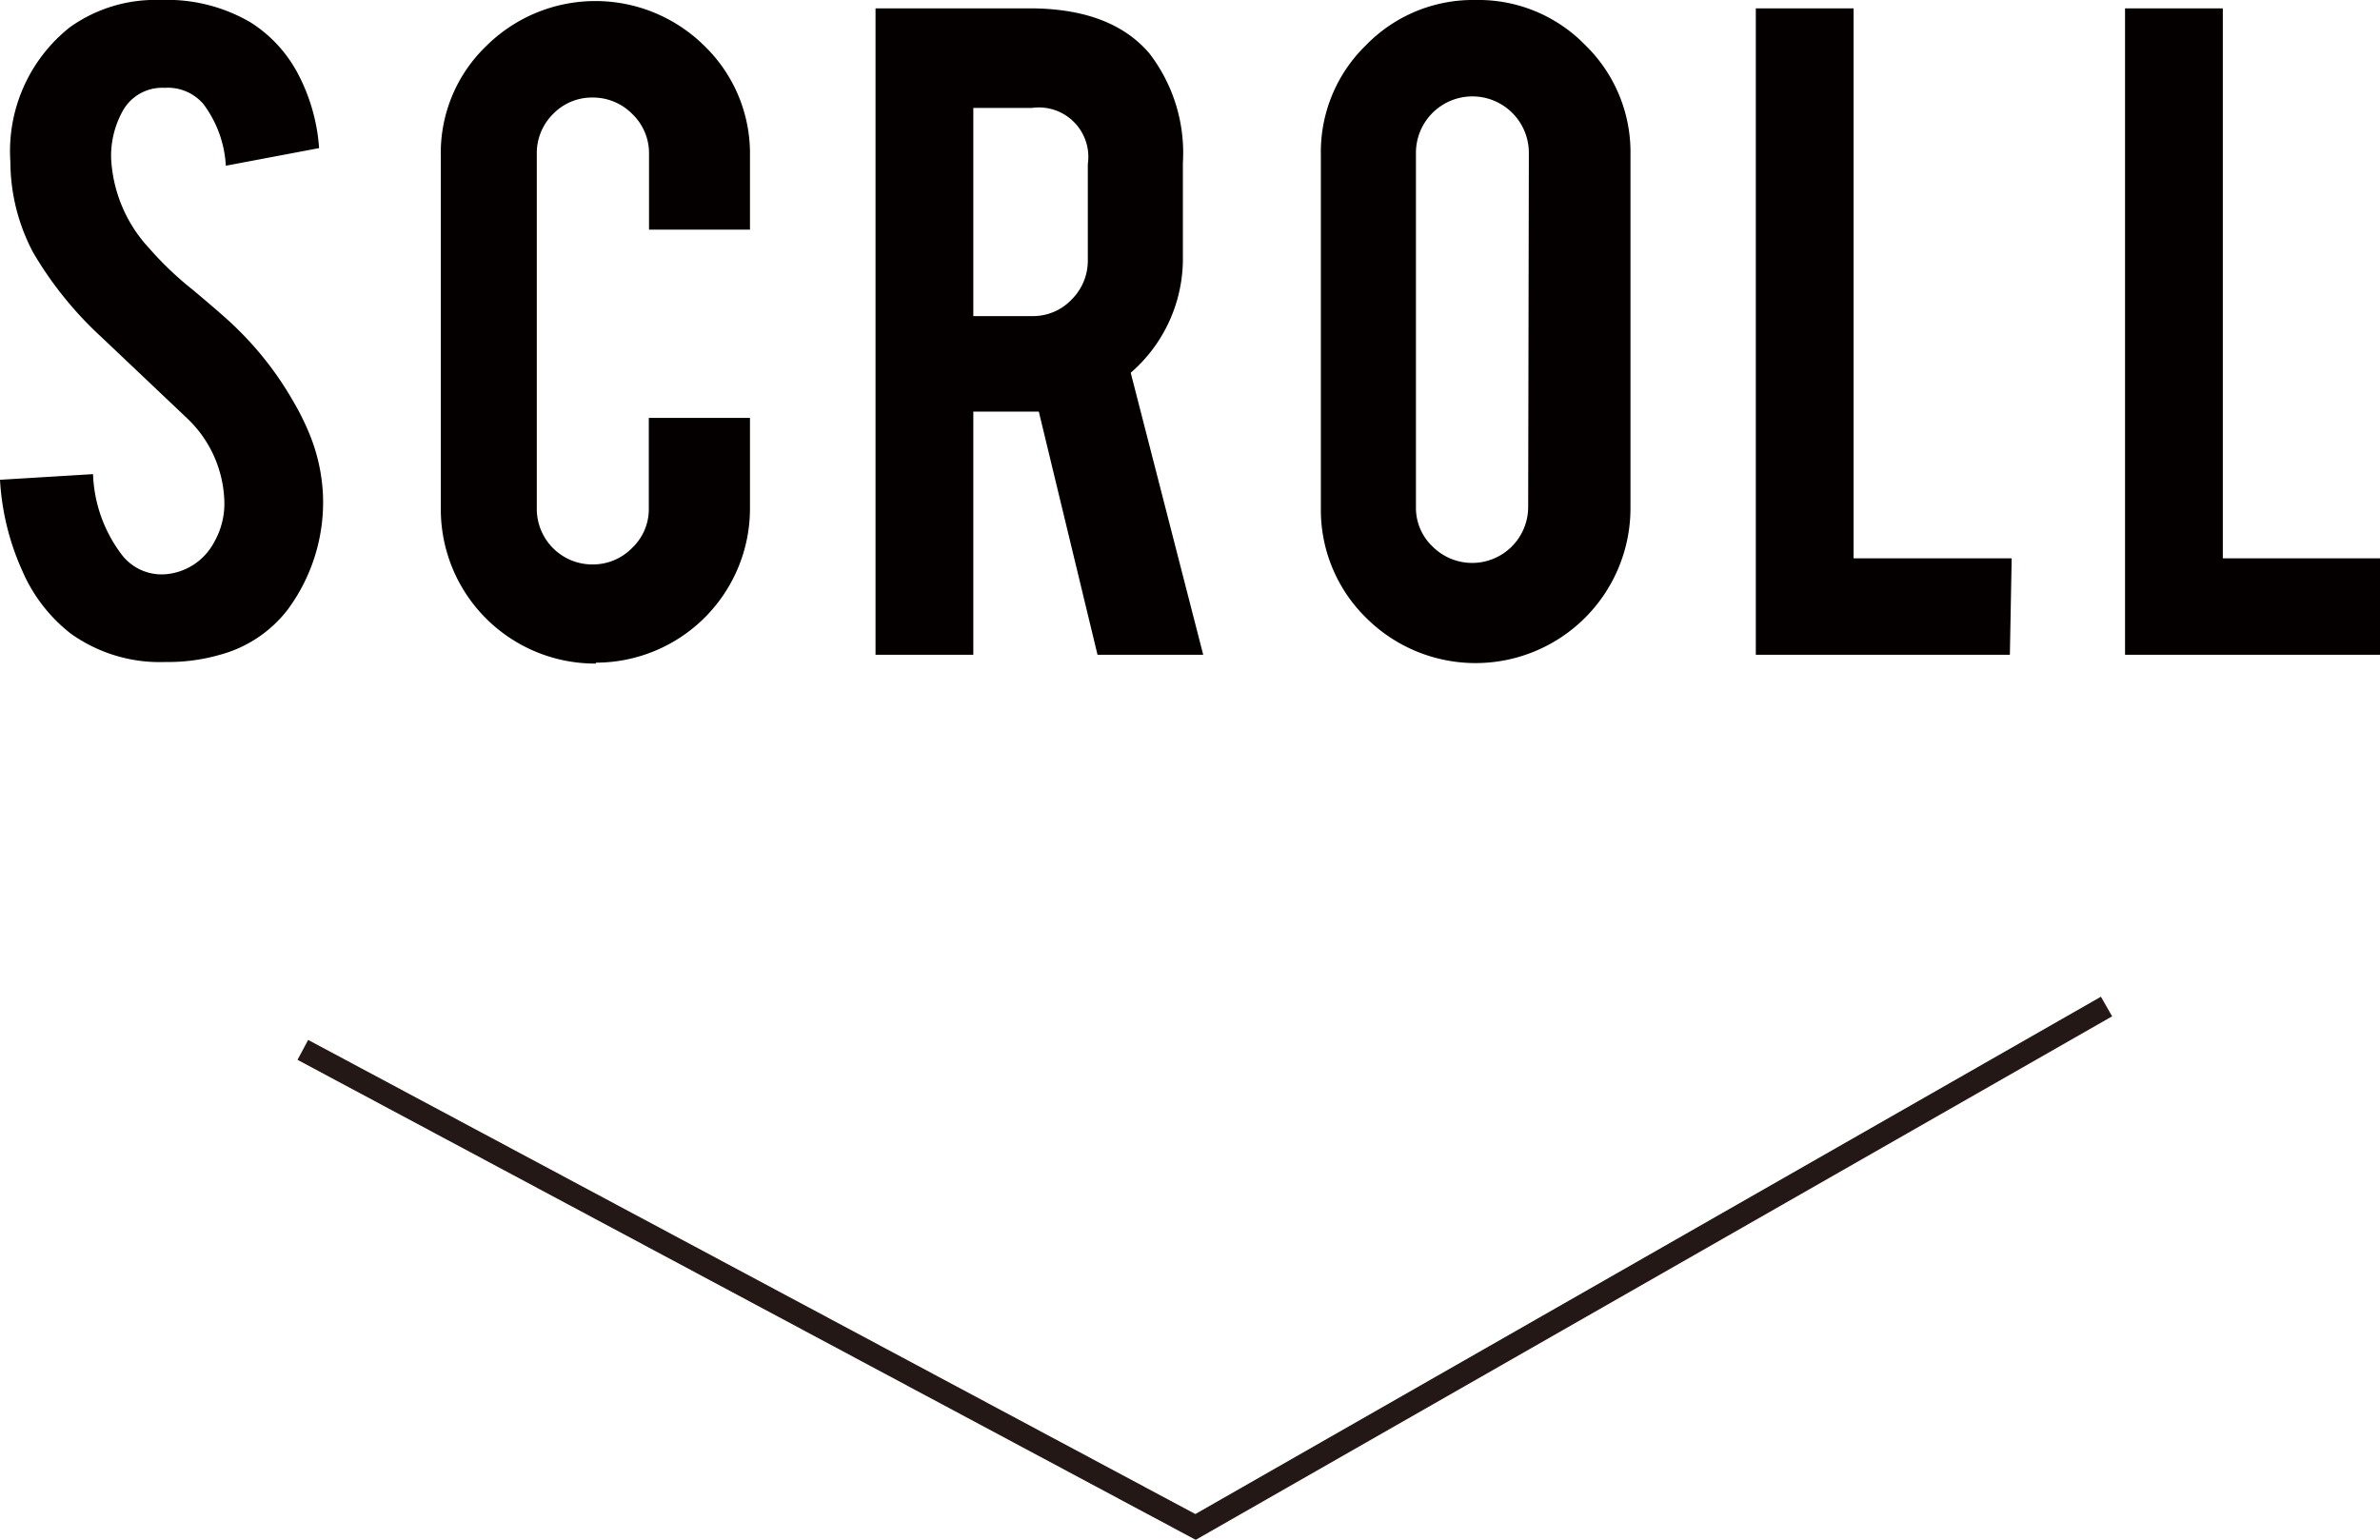
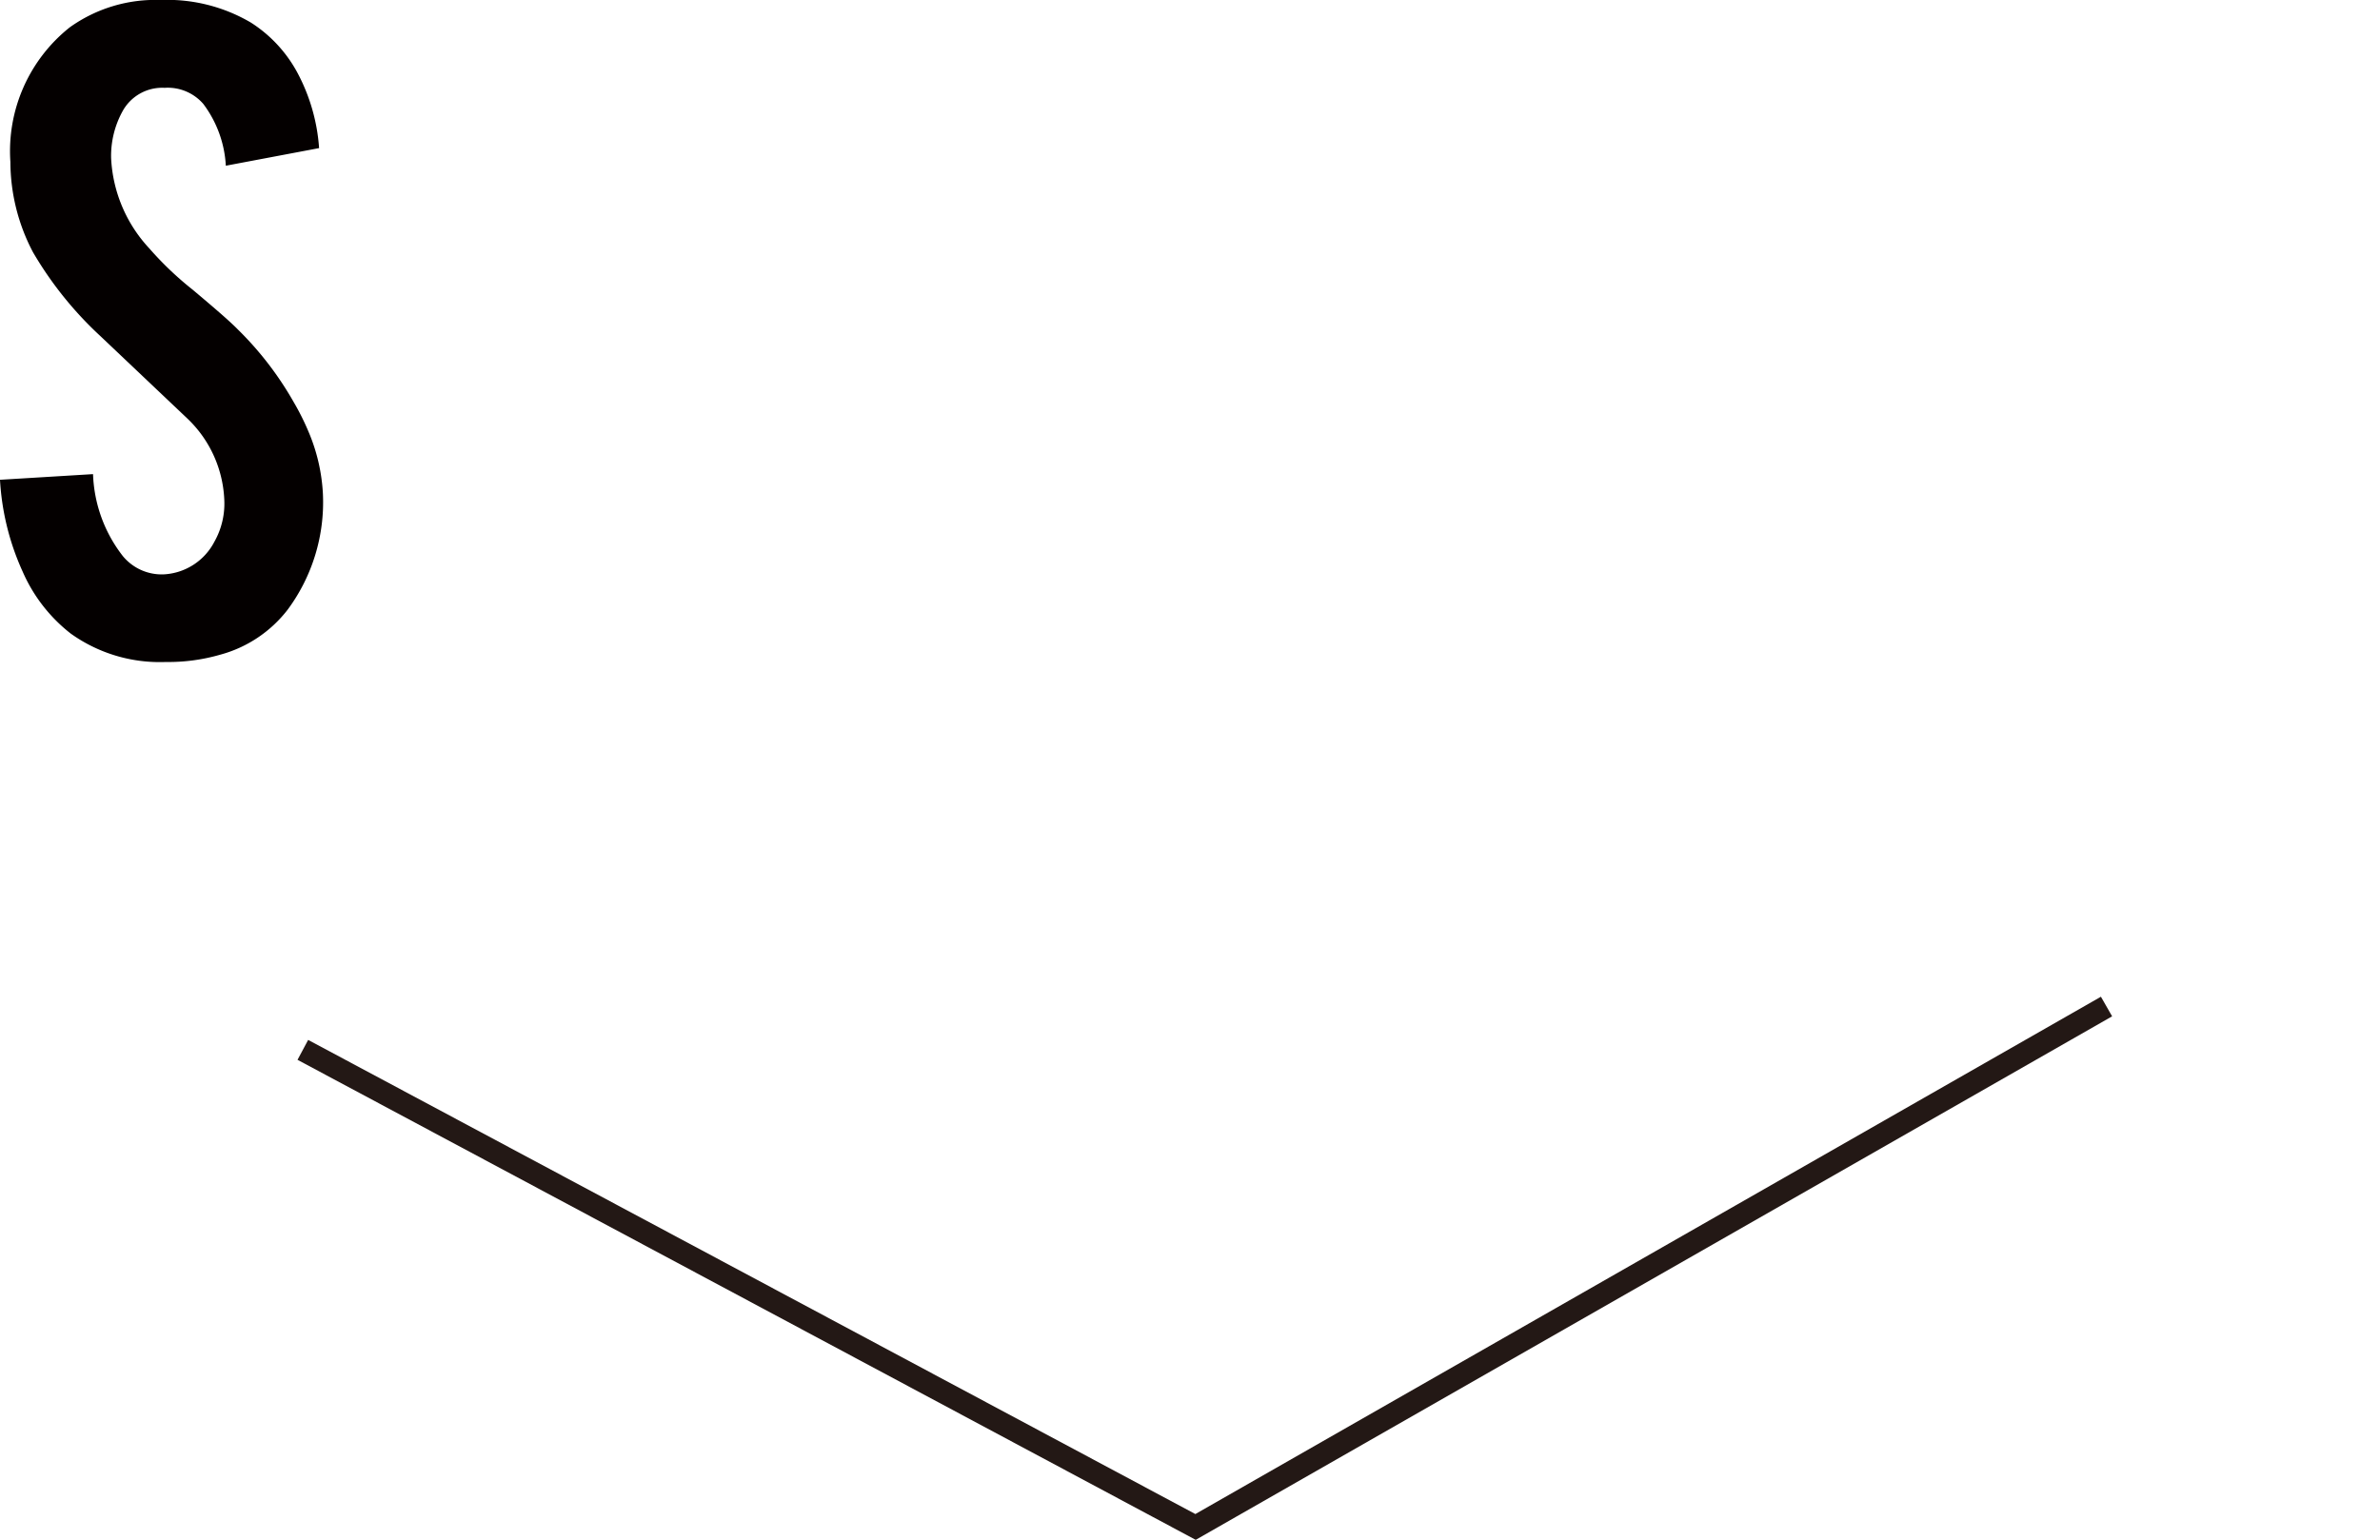
<svg xmlns="http://www.w3.org/2000/svg" viewBox="0 0 105.39 68.2">
  <defs>
    <style>.cls-1{fill:#040000;}.cls-2{fill:none;stroke:#231815;stroke-miterlimit:10;}</style>
  </defs>
  <g id="レイヤー_2" data-name="レイヤー 2">
    <g id="レイヤー_1-2" data-name="レイヤー 1">
      <path class="cls-1" d="M14.3,21.89A8,8,0,0,1,12.74,27a5.62,5.62,0,0,1-3,2,8.25,8.25,0,0,1-2.4.32,6.77,6.77,0,0,1-4.21-1.26A7.06,7.06,0,0,1,1,25.31,11.32,11.32,0,0,1,0,21.25L4.12,21a6.24,6.24,0,0,0,1.32,3.63,2.23,2.23,0,0,0,1.79.81A2.68,2.68,0,0,0,9.49,24a3.44,3.44,0,0,0,.44-1.9A5.27,5.27,0,0,0,8.3,18.54L4.46,14.9a16.15,16.15,0,0,1-3-3.73,8.62,8.62,0,0,1-1-4A7,7,0,0,1,3.09,1.21,6.51,6.51,0,0,1,7.11,0a7.3,7.3,0,0,1,4,1,6,6,0,0,1,2.07,2.24,8.3,8.3,0,0,1,.95,3.32L10,7.34a5,5,0,0,0-1-2.74,2.08,2.08,0,0,0-1.71-.71A2,2,0,0,0,5.42,4.94,4.11,4.11,0,0,0,4.92,7a6.31,6.31,0,0,0,1.69,4,14.52,14.52,0,0,0,1.92,1.83c1,.84,1.67,1.42,2,1.76A14.6,14.6,0,0,1,13,17.8a11.13,11.13,0,0,1,.67,1.34A8.06,8.06,0,0,1,14.3,21.89Z" />
-       <path class="cls-1" d="M26.39,29.39a6.83,6.83,0,0,1-6.87-6.84V6.91a6.56,6.56,0,0,1,2-4.86,6.86,6.86,0,0,1,9.69,0,6.63,6.63,0,0,1,2,4.85v3.27H28.74V6.82A2.41,2.41,0,0,0,28,5.05a2.44,2.44,0,0,0-1.76-.73,2.39,2.39,0,0,0-1.75.73,2.44,2.44,0,0,0-.72,1.77V22.51A2.46,2.46,0,0,0,26.25,25,2.43,2.43,0,0,0,28,24.26a2.36,2.36,0,0,0,.73-1.75v-4h4.48v4a6.83,6.83,0,0,1-6.83,6.84Z" />
-       <path class="cls-1" d="M45.59.37q3.61,0,5.31,2A7.22,7.22,0,0,1,52.38,7.2v4.17a6.68,6.68,0,0,1-2.31,5.14L53.28,29H48.6L46,18.23H43.1V29H38.77V.37Zm2.58,6.9A2.19,2.19,0,0,0,45.7,4.78H43.1V14h2.6a2.35,2.35,0,0,0,1.75-.73,2.42,2.42,0,0,0,.72-1.76Z" />
-       <path class="cls-1" d="M65.34,0A6.59,6.59,0,0,1,70.2,2a6.61,6.61,0,0,1,2,4.85V22.51a6.86,6.86,0,0,1-11.71,4.85,6.69,6.69,0,0,1-2-4.85V6.86a6.59,6.59,0,0,1,2-4.86A6.61,6.61,0,0,1,65.34,0ZM67.7,6.77a2.49,2.49,0,0,0-5,0V22.46a2.36,2.36,0,0,0,.74,1.75,2.48,2.48,0,0,0,4.23-1.75Z" />
-       <path class="cls-1" d="M89,29H77.75V.37h4.33V24.73h7Z" />
-       <path class="cls-1" d="M105.39,29H94.1V.37h4.33V24.73h7Z" />
      <polyline class="cls-2" points="13.41 46.5 52.94 67.63 93.28 44.58" />
    </g>
  </g>
</svg>